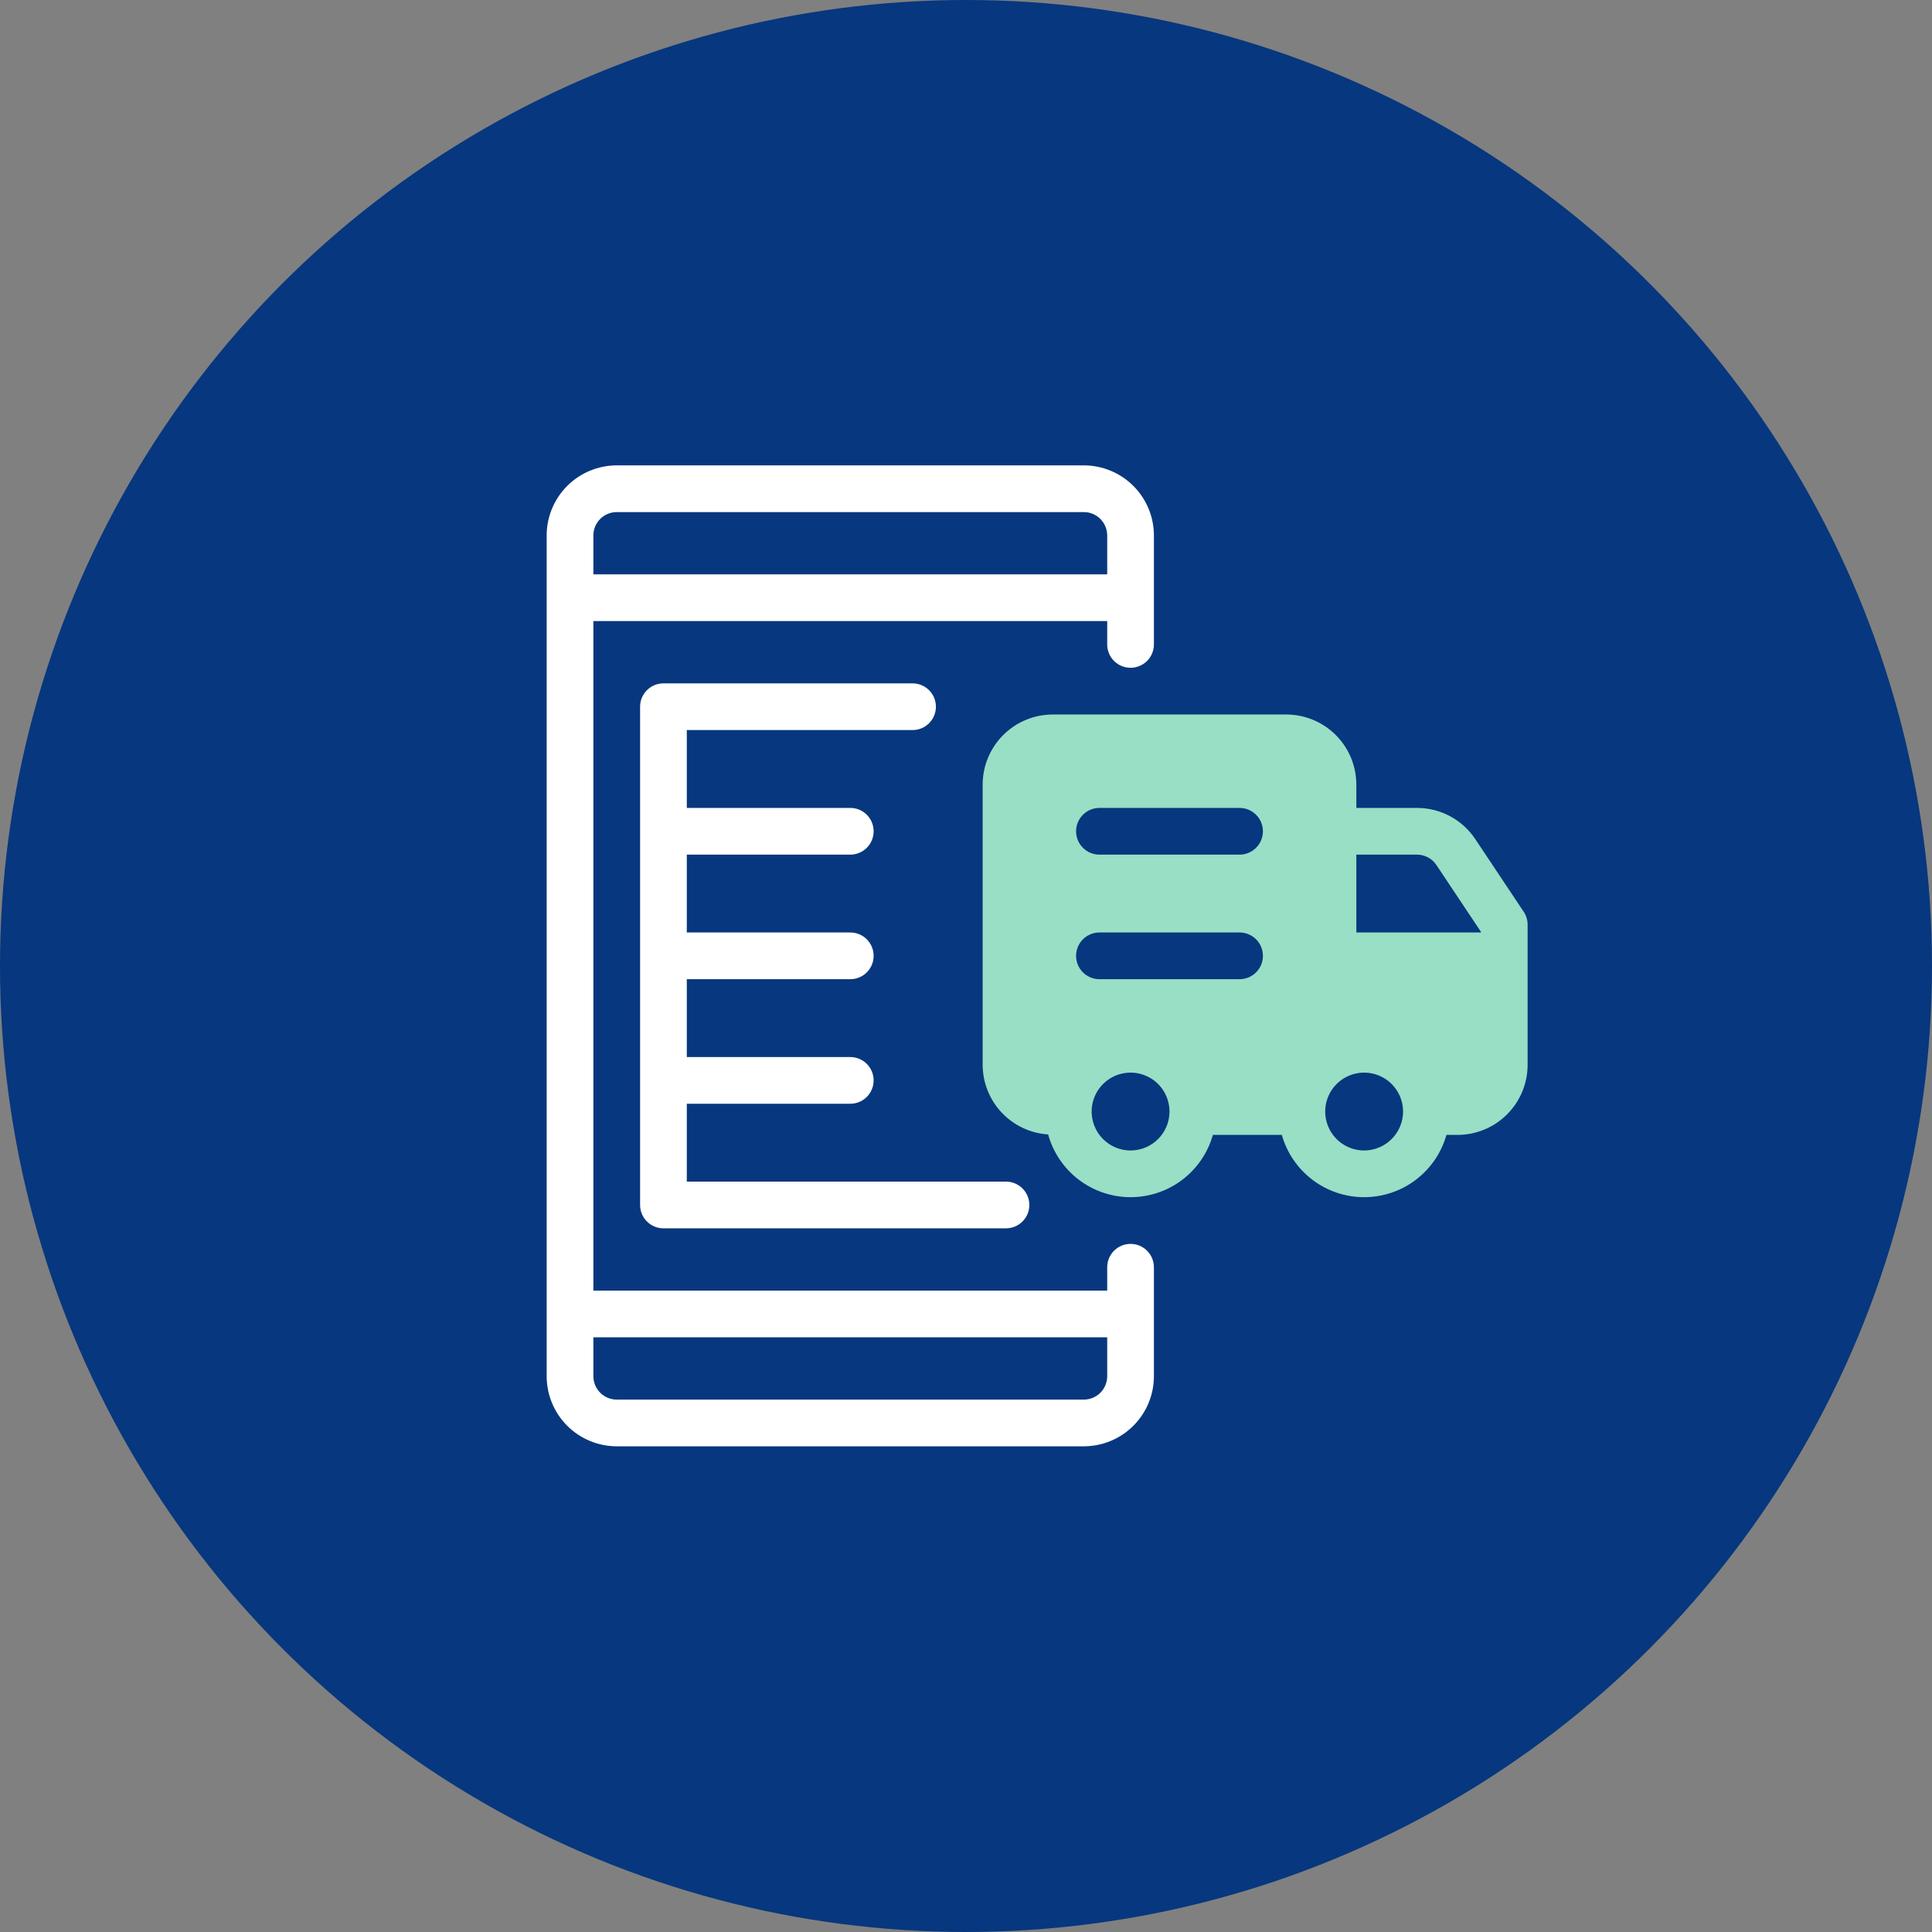
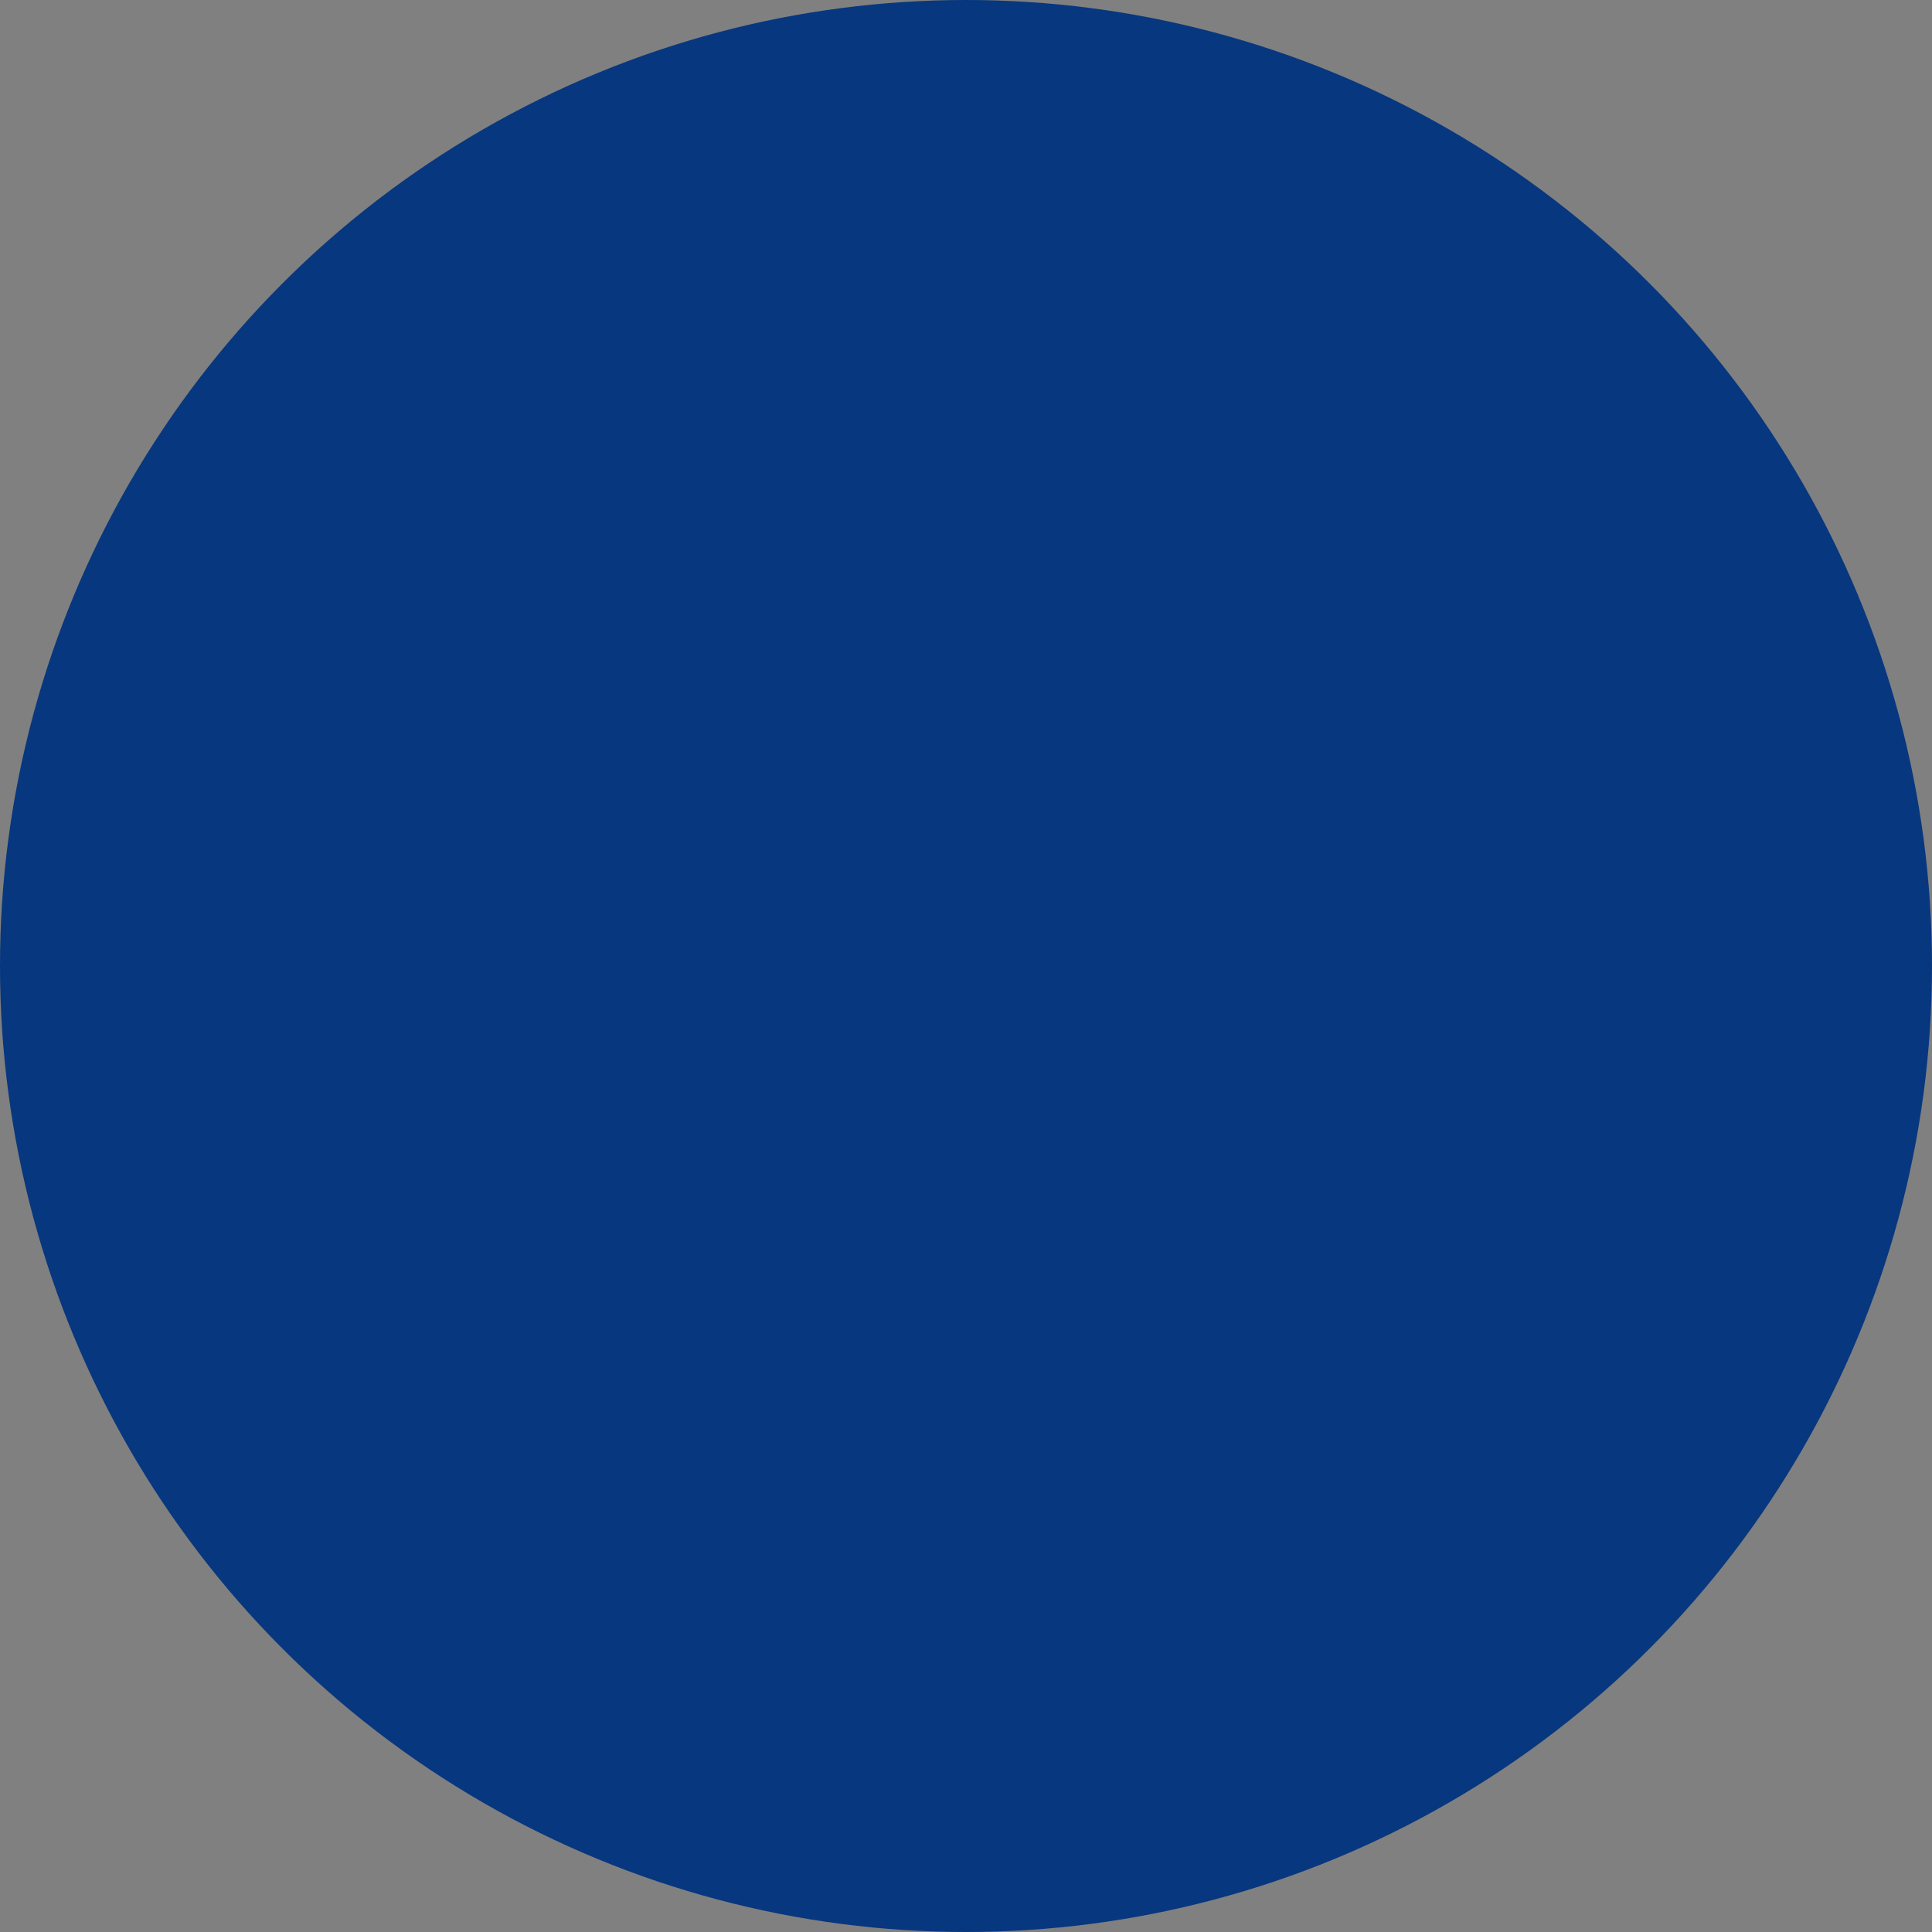
<svg xmlns="http://www.w3.org/2000/svg" width="140" height="140" viewBox="0 0 140 140" fill="none">
  <rect x="0" y="0" width="140" height="140" fill="#808080" stroke="none" />
  <circle cx="70" cy="70" r="70" fill="#07377E" />
  <g clip-path="url(#clip0_1158_11188)">
    <path d="M110.413 66.069L106.905 60.806C106.441 60.11 105.813 59.539 105.076 59.145C104.339 58.75 103.516 58.544 102.68 58.545H98.286V56.853C98.284 55.507 97.749 54.216 96.797 53.264C95.845 52.312 94.555 51.777 93.209 51.775H76.284C74.938 51.777 73.648 52.312 72.696 53.264C71.744 54.216 71.209 55.507 71.207 56.853V77.162C71.211 78.448 71.703 79.684 72.584 80.621C73.465 81.557 74.669 82.124 75.952 82.206C76.313 83.51 77.09 84.66 78.165 85.481C79.241 86.302 80.556 86.749 81.909 86.752C83.262 86.756 84.579 86.317 85.659 85.502C86.739 84.687 87.523 83.541 87.891 82.239H92.885C93.252 83.538 94.034 84.682 95.11 85.497C96.187 86.312 97.5 86.752 98.85 86.752C100.2 86.752 101.513 86.312 102.59 85.497C103.667 84.682 104.448 83.538 104.815 82.239H105.62C106.966 82.238 108.257 81.702 109.208 80.751C110.16 79.799 110.696 78.508 110.697 77.162V67.007C110.697 66.673 110.598 66.347 110.413 66.069ZM81.926 83.368C81.368 83.368 80.823 83.202 80.359 82.892C79.895 82.582 79.533 82.142 79.32 81.626C79.106 81.111 79.05 80.544 79.159 79.996C79.268 79.449 79.537 78.947 79.931 78.552C80.326 78.158 80.828 77.889 81.376 77.78C81.923 77.671 82.49 77.727 83.005 77.941C83.521 78.154 83.961 78.516 84.271 78.98C84.581 79.444 84.746 79.989 84.746 80.547C84.746 81.295 84.448 82.012 83.919 82.54C83.391 83.069 82.674 83.367 81.926 83.368ZM89.824 70.956H79.669C79.22 70.956 78.79 70.778 78.472 70.461C78.155 70.143 77.977 69.713 77.977 69.264C77.977 68.815 78.155 68.385 78.472 68.067C78.79 67.75 79.22 67.571 79.669 67.571H89.824C90.273 67.571 90.703 67.75 91.02 68.067C91.338 68.385 91.516 68.815 91.516 69.264C91.516 69.713 91.338 70.143 91.02 70.461C90.703 70.778 90.273 70.956 89.824 70.956ZM89.824 61.93H79.669C79.22 61.93 78.79 61.752 78.472 61.434C78.155 61.117 77.977 60.686 77.977 60.238C77.977 59.789 78.155 59.358 78.472 59.041C78.79 58.723 79.22 58.545 79.669 58.545H89.824C90.273 58.545 90.703 58.723 91.02 59.041C91.338 59.358 91.516 59.789 91.516 60.238C91.516 60.686 91.338 61.117 91.02 61.434C90.703 61.752 90.273 61.93 89.824 61.93ZM98.85 83.368C98.292 83.368 97.747 83.202 97.283 82.892C96.819 82.582 96.458 82.142 96.244 81.626C96.031 81.111 95.975 80.544 96.084 79.996C96.192 79.449 96.461 78.947 96.856 78.552C97.25 78.158 97.753 77.889 98.3 77.78C98.847 77.671 99.414 77.727 99.93 77.941C100.445 78.154 100.886 78.516 101.195 78.98C101.505 79.444 101.671 79.989 101.671 80.547C101.67 81.295 101.373 82.012 100.844 82.54C100.315 83.069 99.598 83.367 98.85 83.368ZM107.312 67.571H98.286V61.93H102.68C102.959 61.93 103.233 61.998 103.479 62.13C103.725 62.261 103.934 62.452 104.088 62.684L107.312 67.52V67.571Z" fill="#98DFC5" />
-     <path d="M44.691 104.805H78.539C79.885 104.803 81.176 104.268 82.128 103.316C83.08 102.364 83.615 101.074 83.617 99.728V91.83C83.617 91.381 83.438 90.95 83.121 90.633C82.803 90.315 82.373 90.137 81.924 90.137C81.475 90.137 81.045 90.315 80.727 90.633C80.41 90.95 80.232 91.381 80.232 91.83V93.522H42.998V45.006H80.232V46.698C80.232 47.147 80.41 47.577 80.727 47.895C81.045 48.212 81.475 48.39 81.924 48.39C82.373 48.39 82.803 48.212 83.121 47.895C83.438 47.577 83.617 47.147 83.617 46.698V38.8C83.615 37.454 83.08 36.163 82.128 35.211C81.176 34.26 79.885 33.724 78.539 33.723H44.691C43.344 33.724 42.054 34.26 41.102 35.211C40.15 36.163 39.615 37.454 39.613 38.8V99.728C39.615 101.074 40.15 102.364 41.102 103.316C42.054 104.268 43.344 104.803 44.691 104.805ZM80.232 96.907V99.728C80.231 100.176 80.053 100.606 79.736 100.924C79.418 101.241 78.988 101.42 78.539 101.42H44.691C44.242 101.42 43.812 101.241 43.494 100.924C43.177 100.606 42.999 100.176 42.998 99.728V96.907H80.232ZM44.691 37.108H78.539C78.988 37.108 79.418 37.286 79.736 37.604C80.053 37.921 80.231 38.351 80.232 38.8V41.621H42.998V38.8C42.999 38.351 43.177 37.921 43.494 37.604C43.812 37.286 44.242 37.108 44.691 37.108Z" fill="white" />
-     <path d="M66.128 52.903C66.577 52.903 67.007 52.725 67.325 52.408C67.642 52.09 67.82 51.66 67.82 51.211C67.82 50.762 67.642 50.332 67.325 50.014C67.007 49.697 66.577 49.519 66.128 49.519H48.075C47.626 49.519 47.196 49.697 46.879 50.014C46.561 50.332 46.383 50.762 46.383 51.211V87.316C46.383 87.765 46.561 88.196 46.879 88.513C47.196 88.83 47.626 89.009 48.075 89.009H72.898C73.347 89.009 73.777 88.83 74.094 88.513C74.412 88.196 74.59 87.765 74.59 87.316C74.59 86.867 74.412 86.437 74.094 86.12C73.777 85.802 73.347 85.624 72.898 85.624H49.768V79.982H61.615C62.064 79.982 62.494 79.804 62.812 79.487C63.129 79.169 63.307 78.739 63.307 78.29C63.307 77.841 63.129 77.411 62.812 77.093C62.494 76.776 62.064 76.597 61.615 76.597H49.768V70.956H61.615C62.064 70.956 62.494 70.778 62.812 70.46C63.129 70.143 63.307 69.713 63.307 69.264C63.307 68.815 63.129 68.384 62.812 68.067C62.494 67.749 62.064 67.571 61.615 67.571H49.768V61.93H61.615C62.064 61.93 62.494 61.751 62.812 61.434C63.129 61.117 63.307 60.686 63.307 60.237C63.307 59.788 63.129 59.358 62.812 59.041C62.494 58.723 62.064 58.545 61.615 58.545H49.768V52.903H66.128Z" fill="white" />
+     <path d="M44.691 104.805H78.539C79.885 104.803 81.176 104.268 82.128 103.316C83.08 102.364 83.615 101.074 83.617 99.728V91.83C83.617 91.381 83.438 90.95 83.121 90.633C82.803 90.315 82.373 90.137 81.924 90.137C81.475 90.137 81.045 90.315 80.727 90.633C80.41 90.95 80.232 91.381 80.232 91.83H42.998V45.006H80.232V46.698C80.232 47.147 80.41 47.577 80.727 47.895C81.045 48.212 81.475 48.39 81.924 48.39C82.373 48.39 82.803 48.212 83.121 47.895C83.438 47.577 83.617 47.147 83.617 46.698V38.8C83.615 37.454 83.08 36.163 82.128 35.211C81.176 34.26 79.885 33.724 78.539 33.723H44.691C43.344 33.724 42.054 34.26 41.102 35.211C40.15 36.163 39.615 37.454 39.613 38.8V99.728C39.615 101.074 40.15 102.364 41.102 103.316C42.054 104.268 43.344 104.803 44.691 104.805ZM80.232 96.907V99.728C80.231 100.176 80.053 100.606 79.736 100.924C79.418 101.241 78.988 101.42 78.539 101.42H44.691C44.242 101.42 43.812 101.241 43.494 100.924C43.177 100.606 42.999 100.176 42.998 99.728V96.907H80.232ZM44.691 37.108H78.539C78.988 37.108 79.418 37.286 79.736 37.604C80.053 37.921 80.231 38.351 80.232 38.8V41.621H42.998V38.8C42.999 38.351 43.177 37.921 43.494 37.604C43.812 37.286 44.242 37.108 44.691 37.108Z" fill="white" />
  </g>
  <defs>
    <clipPath id="clip0_1158_11188">
-       <rect width="72.21" height="72.21" fill="white" transform="translate(39.051 33.158)" />
-     </clipPath>
+       </clipPath>
  </defs>
</svg>